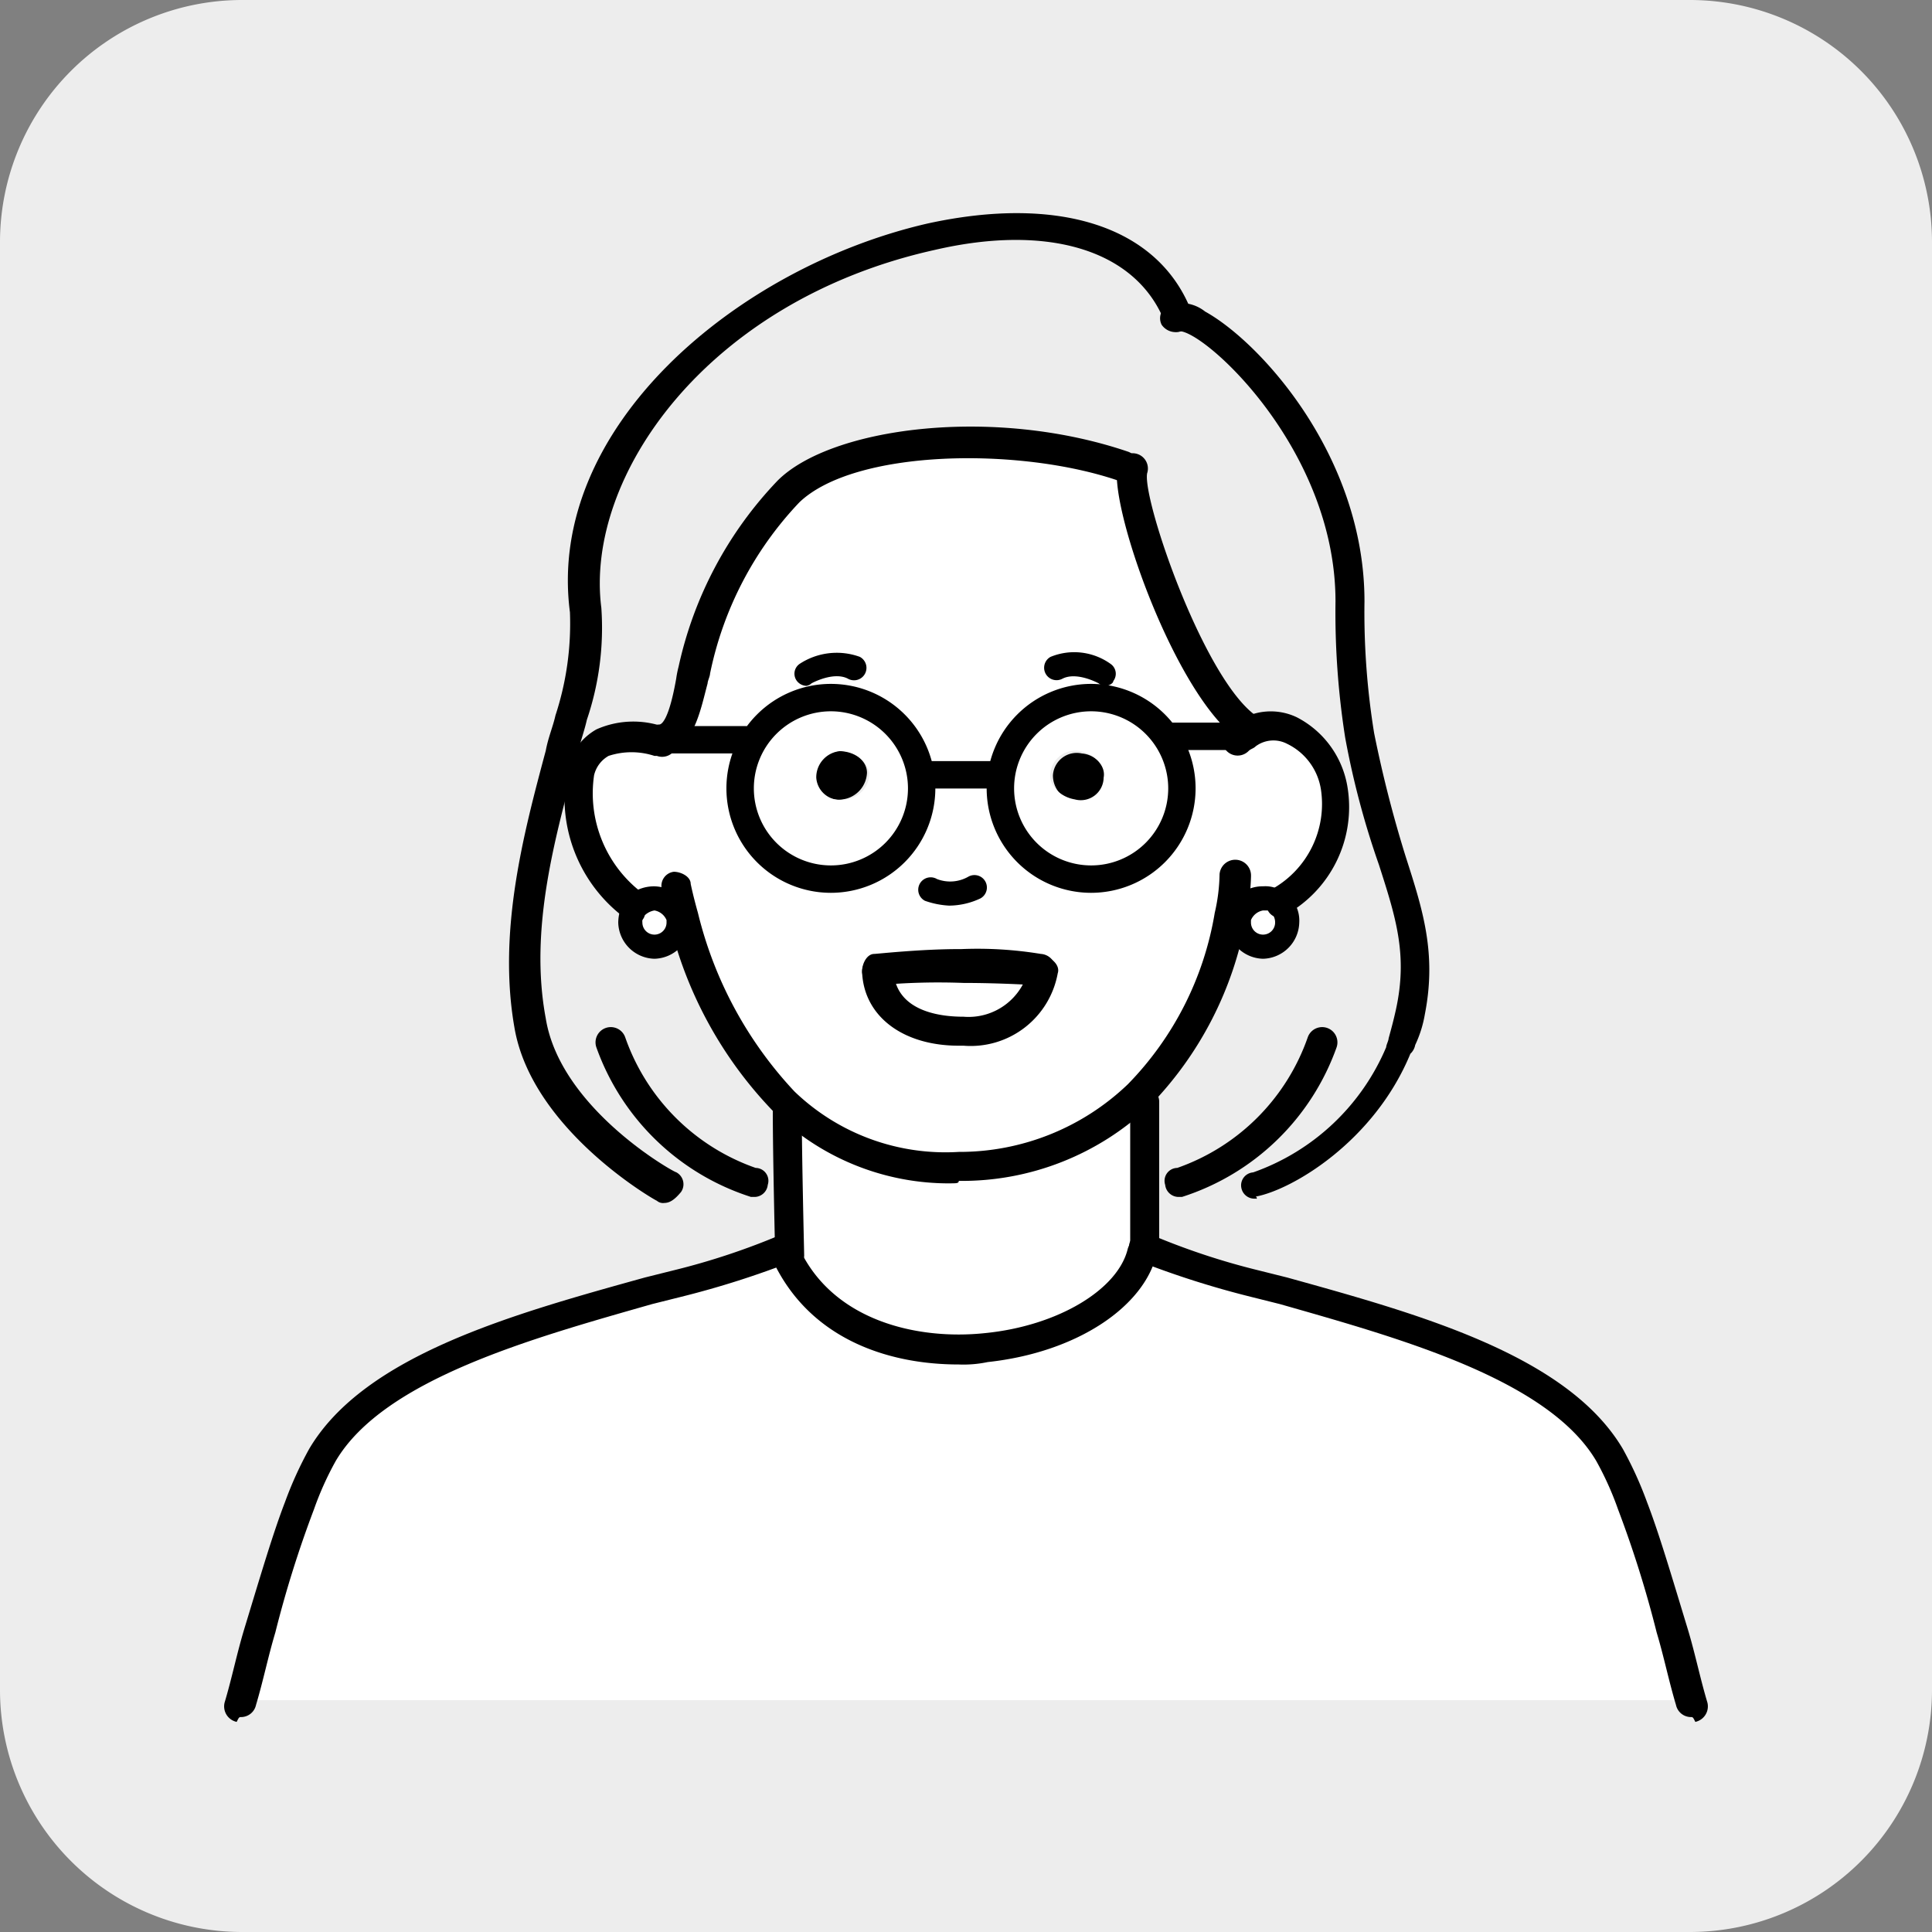
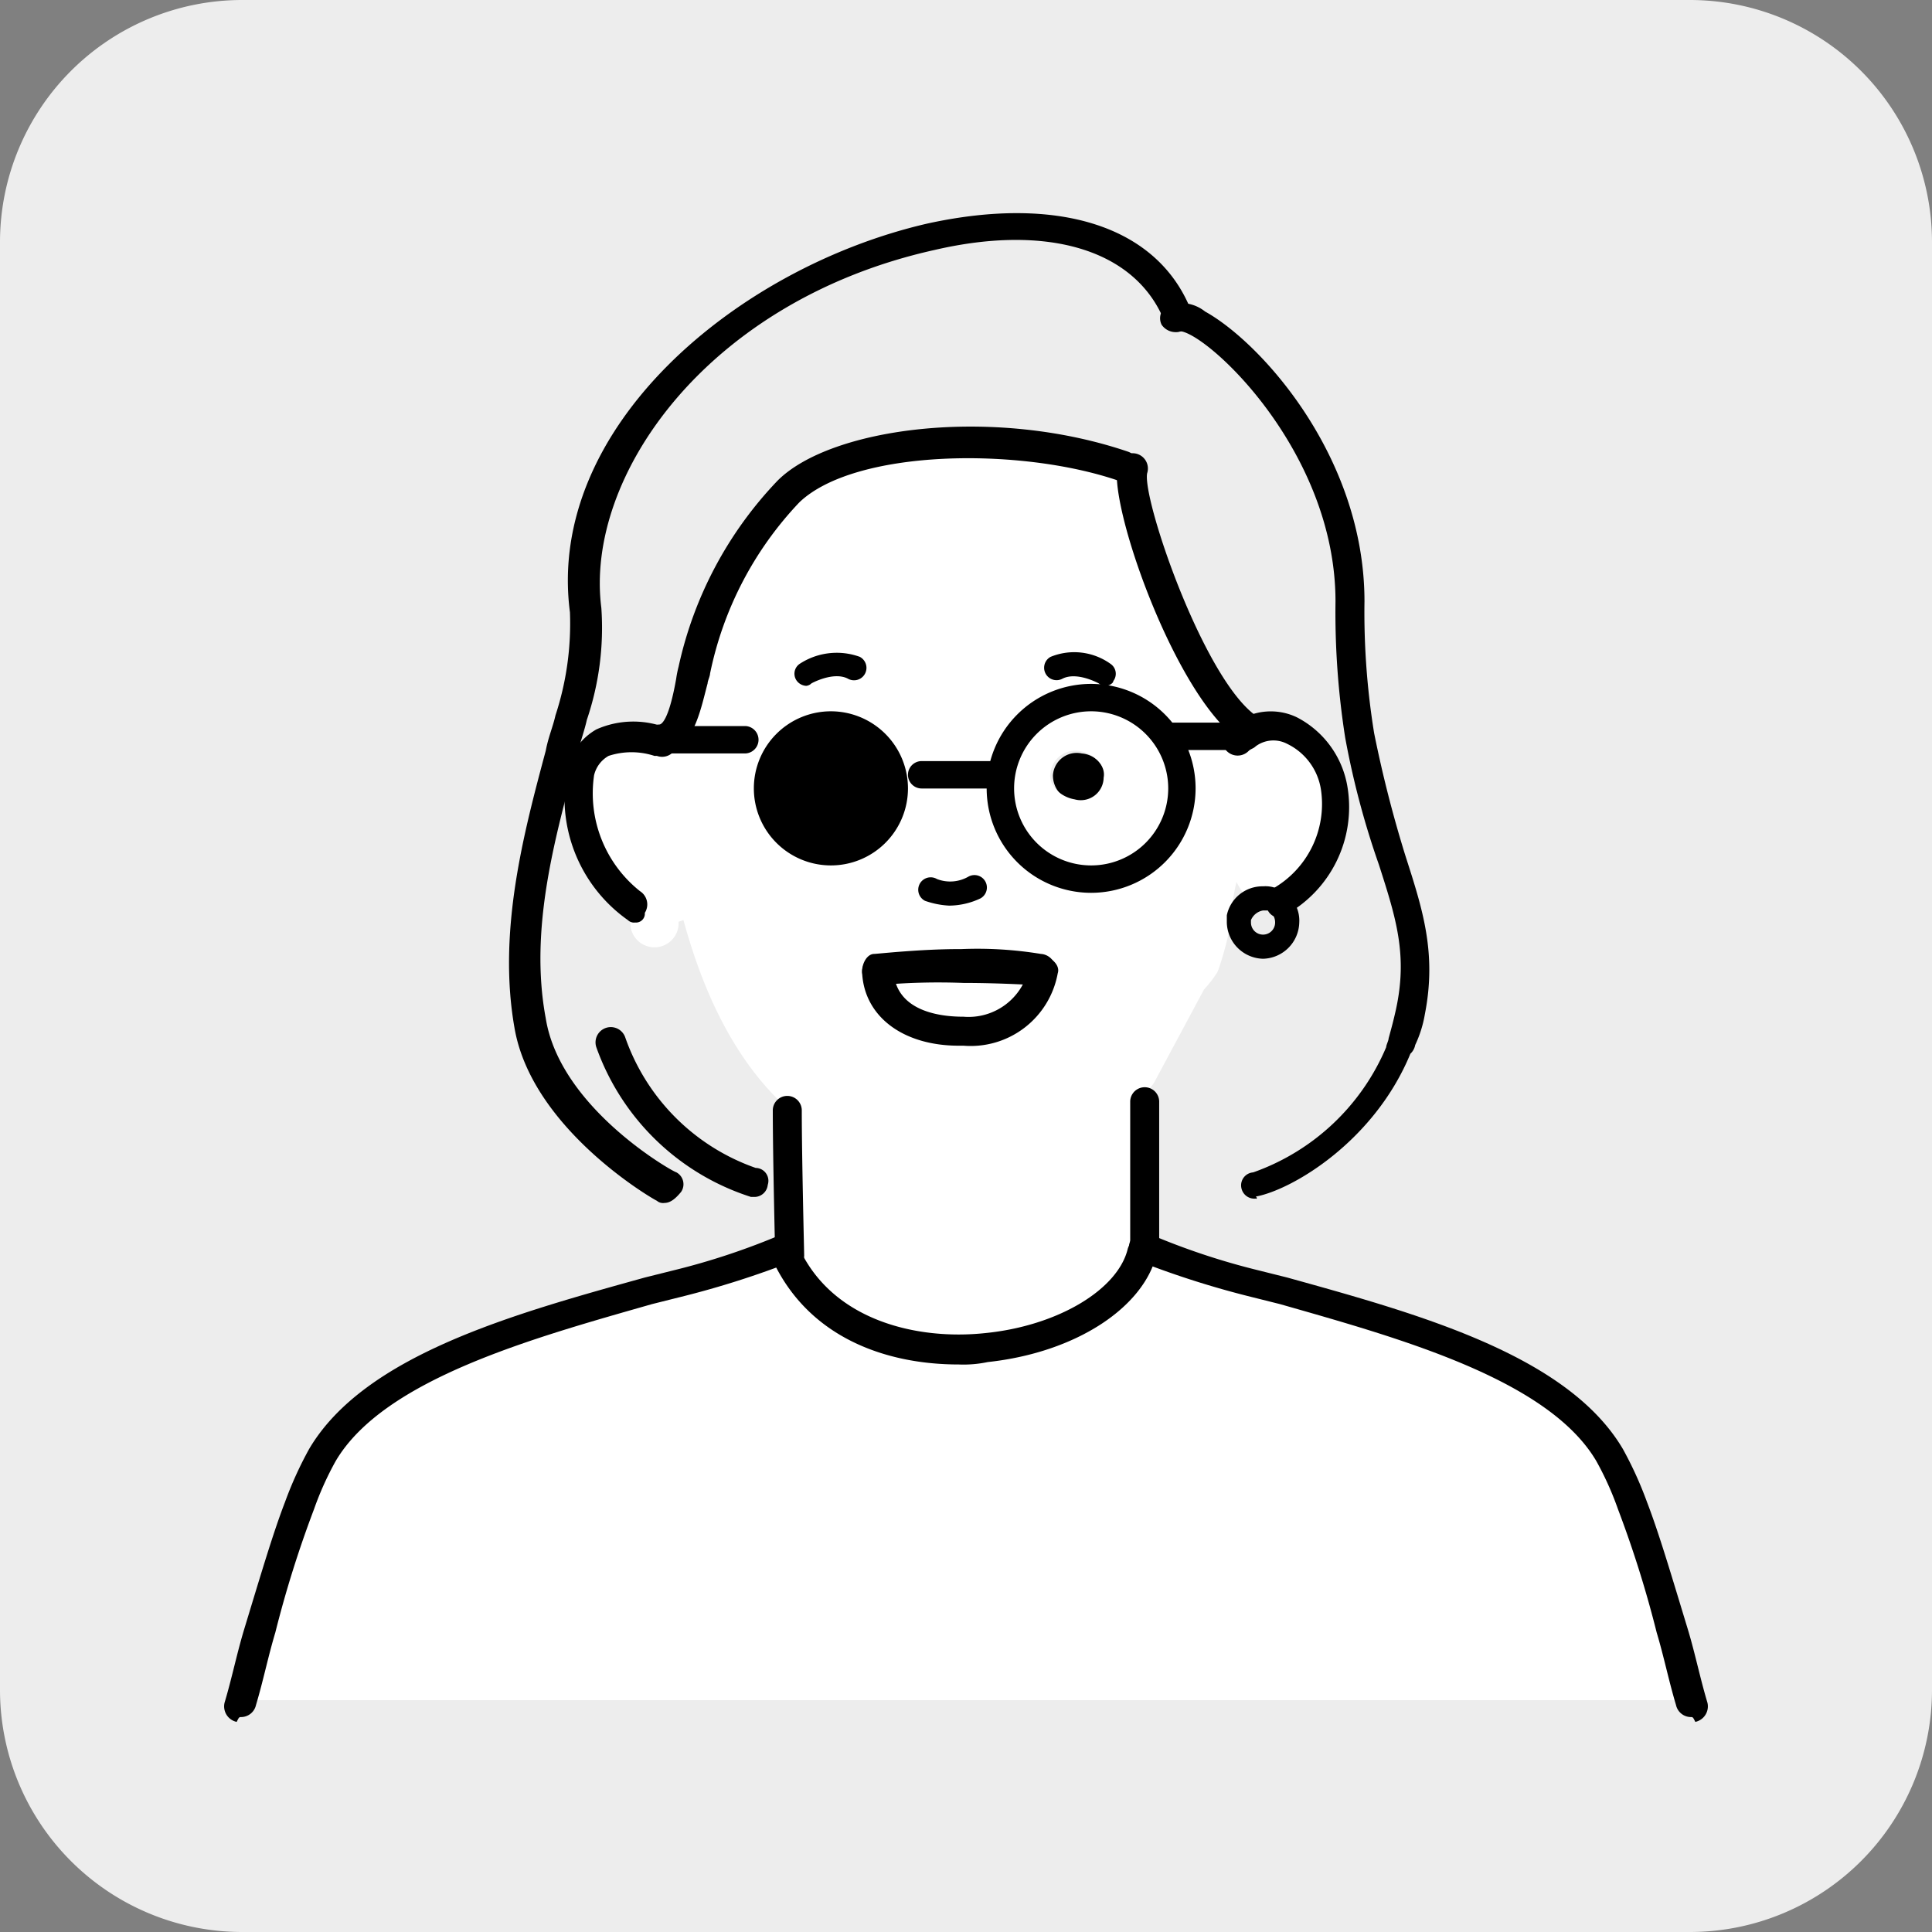
<svg xmlns="http://www.w3.org/2000/svg" id="グループ_6278" data-name="グループ 6278" width="115" height="115" viewBox="0 0 115 115">
  <rect x="0" y="0" width="115" height="115" fill="#808080" stroke="none" />
  <defs>
    <clipPath id="clip-path">
      <rect id="長方形_2499" data-name="長方形 2499" width="115" height="115" fill="none" />
    </clipPath>
  </defs>
  <g id="グループ_4514" data-name="グループ 4514" clip-path="url(#clip-path)">
    <path id="パス_5978" data-name="パス 5978" d="M100.625,115H14.375A14.416,14.416,0,0,1,0,100.625V14.375A14.416,14.416,0,0,1,14.375,0h86.25A14.416,14.416,0,0,1,115,14.375v86.25A14.416,14.416,0,0,1,100.625,115" fill="#ededed" />
    <path id="パス_5979" data-name="パス 5979" d="M51.606,46a1.672,1.672,0,0,1-1.437,1.581,1.485,1.485,0,0,1-1.714-1.214c-.005-.026-.008-.053-.012-.079a1.675,1.675,0,0,1,1.438-1.582c1.006,0,1.725.575,1.725,1.294" />
    <path id="パス_5980" data-name="パス 5980" d="M64.4,44.85a1.566,1.566,0,0,1,1.437,1.581,1.724,1.724,0,0,1-1.724,1.294,1.567,1.567,0,0,1-1.438-1.581,1.419,1.419,0,0,1,1.507-1.325,1.467,1.467,0,0,1,.218.031" />
    <path id="パス_5981" data-name="パス 5981" d="M38.956,54.07a1.28,1.28,0,0,0,1.437-1,.685.685,0,0,0,0-.128v-.224l.432-.113a17.719,17.719,0,0,0,6.037,8.663v.339c0,2.138.144,6.751.144,6.751h-.144q-3.523,1.111-7.187,1.912l-.144-.336s-7.188-3.488-8.194-8.439c-1.15-5.627,1.15-11.14,2.444-15.641l.719.112c-.559,2.368.672,4.776,3.162,6.189h.144a1.373,1.373,0,0,0-.287.675c-.057.638.558,1.191,1.373,1.236h.064" fill="#ededed" />
    <path id="パス_5982" data-name="パス 5982" d="M57.213,57.356a39.1,39.1,0,0,1,4.6.287l.144.144a4.57,4.57,0,0,1-4.744,3.594c-2.875,0-4.887-1.15-5.032-3.45l.145-.144a32.248,32.248,0,0,1,4.887-.431" fill="#fff" />
    <path id="パス_5983" data-name="パス 5983" d="M67.275,27.887c-.574,1.725,3.45,13.225,7.043,15.525V43.7c2.3-1.582,4.888.862,5.175,3.162a6.579,6.579,0,0,1-3.3,6.757h-.576a.856.856,0,0,0-.575-.144,1.4,1.4,0,0,0-1.437,1.15h-.287A20.714,20.714,0,0,1,67.85,65.406a16.479,16.479,0,0,1-10.638,4.312,14.452,14.452,0,0,1-10.494-3.881c-3.737-3.45-5.318-8.481-6.037-11.069l-.431.144a1.4,1.4,0,0,0-1.437-1.15,1.307,1.307,0,0,0-1.151.575h-.144a8.09,8.09,0,0,1-3.162-7.906c.431-1.581,1.869-2.588,4.6-1.725l.144-.287c1.581,0,1.725-3.163,2.012-4.025a23.111,23.111,0,0,1,5.606-10.638c3.6-3.45,13.8-3.594,19.983-1.437Zm-1.582,18.4c.144-.718-.575-1.437-1.436-1.581a1.486,1.486,0,0,0-1.715,1.214c0,.026-.007.053-.011.08-.144.718.575,1.437,1.437,1.581a1.36,1.36,0,0,0,1.725-1.294Zm-3.737,11.5h0a23.255,23.255,0,0,0-4.744-.287c-2.444,0-5.031.287-5.031.287l-.144.144c.144,2.3,2.3,3.594,5.031,3.45S61.668,59.944,61.956,57.787ZM50.313,47.581A1.566,1.566,0,0,0,51.749,46a1.724,1.724,0,0,0-1.724-1.294,1.567,1.567,0,0,0-1.438,1.581,1.42,1.42,0,0,0,1.507,1.325A1.5,1.5,0,0,0,50.313,47.581Z" fill="#fff" />
    <path id="パス_5984" data-name="パス 5984" d="M68.137,74.031v.431h-.144c-1.293,6.038-17.106,9.2-21.275.144h.144s-.144-5.894-.144-8.625V65.55a14.221,14.221,0,0,0,10.494,3.881,14.6,14.6,0,0,0,10.637-4.312l.144.143c.144,2.444.144,7.188.144,8.769" fill="#fff" />
    <path id="パス_5985" data-name="パス 5985" d="M75.181,54.07a1.309,1.309,0,0,0,1.437-1.125c-.013-.439,3.441-4.17,3.019-6.3l1.438-.112c1.293,6.751,4.169,9.227,3.019,14.065-.144.563-.575,1.913-.575,2.026a13.616,13.616,0,0,1-8.625,6.863,13.036,13.036,0,0,1-7.061-3.436L71.666,58.9c1.991-2.183,1.192-3.233,1.934-6.4,0,0,.787,1.574,1.581,1.574" fill="#ededed" />
    <path id="パス_5986" data-name="パス 5986" d="M40.394,54.625v.287a1.438,1.438,0,1,1-2.875,0,1.545,1.545,0,0,1,.287-.862,1.774,1.774,0,0,1,1.151-.575,1.547,1.547,0,0,1,1.437,1.15" fill="#fff" />
    <path id="パス_5987" data-name="パス 5987" d="M74.319,43.412c-3.594-2.155-7.475-13.8-7.044-15.524l-.431-.145c-6.037-2.155-16.244-2.012-19.981,1.439a22.472,22.472,0,0,0-5.606,10.637c-.288,1.006-.575,4.025-2.013,4.025l-.144.288c-2.731-.863-4.168.143-4.6,1.724l-.718-.143a18.747,18.747,0,0,0,.862-7.044C32.344,19.263,64.4,5.174,69.863,19.407c1.437-.863,10.35,7.617,10.35,18.543a72.414,72.414,0,0,0,.575,8.769l-1.438.144c-.287-2.444-2.875-4.745-5.175-3.163Z" fill="#ededed" />
-     <path id="パス_5988" data-name="パス 5988" d="M75.181,56.35a1.358,1.358,0,0,1-1.437-1.274,1.107,1.107,0,0,1,0-.163v-.288a1.4,1.4,0,0,1,1.437-1.15.862.862,0,0,1,.575.144,1.38,1.38,0,0,1,.862,1.294,1.437,1.437,0,0,1-1.437,1.437" fill="#fff" />
    <path id="パス_5989" data-name="パス 5989" d="M99.619,96.888c-.719-2.731-1.581-5.319-2.3-7.475a14.693,14.693,0,0,0-1.438-3.019c-3.306-5.606-13.368-8.05-21.131-10.206a60.1,60.1,0,0,1-6.612-2.156v.431h-.144c0,.144-.144.287-.144.575a8.033,8.033,0,0,1-1.437,2.156,14.139,14.139,0,0,1-17.825,0,5.68,5.68,0,0,1-1.438-2.156c0-.144-.144-.288-.144-.575h-.143v-.431a60.187,60.187,0,0,1-6.613,2.156c-7.762,2.156-17.825,4.6-21.131,10.206-.431.863-.863,1.869-1.438,3.019a66.719,66.719,0,0,0-2.3,7.475c-.431,1.437-.718,2.875-1.15,4.312h86.394c-.287-1.437-.718-2.875-1.006-4.312" fill="#fff" />
-     <path id="パス_5990" data-name="パス 5990" d="M56.638,70.438a14.9,14.9,0,0,1-10.495-4.169,24.422,24.422,0,0,1-6.324-11.5c-.288-1.151-.431-1.868-.431-1.868a.844.844,0,0,1,.656-1c.021,0,.041-.008.062-.01.431,0,1.006.287,1.006.718,0,0,.145.72.431,1.726a23.706,23.706,0,0,0,5.75,10.637,12.965,12.965,0,0,0,9.776,3.594,14.485,14.485,0,0,0,10.063-4.025,19.046,19.046,0,0,0,5.174-10.206,10.806,10.806,0,0,0,.287-2.3.938.938,0,0,1,1.872.115l0,.028a13.949,13.949,0,0,1-.288,2.444,21.367,21.367,0,0,1-5.75,11.213,16.211,16.211,0,0,1-11.356,4.456c0,.144-.145.144-.431.144" />
    <path id="パス_5991" data-name="パス 5991" d="M37.806,54.912a.523.523,0,0,1-.431-.143,8.9,8.9,0,0,1-3.594-9.056,3.572,3.572,0,0,1,1.725-2.3,5.42,5.42,0,0,1,4.025-.143h.144a.909.909,0,1,1-.575,1.724l.287-.861-.287.861h-.144a4.381,4.381,0,0,0-2.731,0,1.793,1.793,0,0,0-.863,1.151,7.437,7.437,0,0,0,2.732,6.9.936.936,0,0,1,.288,1.292v0a.526.526,0,0,1-.472.574.443.443,0,0,1-.1,0" />
    <path id="パス_5992" data-name="パス 5992" d="M76.188,54.625a.792.792,0,0,1-.72-.431.937.937,0,0,1,.286-1.293h0a5.8,5.8,0,0,0,2.875-5.894,3.634,3.634,0,0,0-2.013-2.731,1.766,1.766,0,0,0-1.868.144c-.144.144-.288.144-.432.287a.914.914,0,0,1-1.293-1.293c.143-.144.431-.288.575-.432a3.591,3.591,0,0,1,3.593-.287,5.7,5.7,0,0,1,3.019,4.169,7.331,7.331,0,0,1-3.737,7.618c.143,0-.144.144-.287.144" />
    <path id="パス_5993" data-name="パス 5993" d="M56.494,53.906a5.11,5.11,0,0,1-1.437-.287.74.74,0,0,1,.68-1.315.282.282,0,0,1,.038.021,2.18,2.18,0,0,0,1.869-.144.74.74,0,0,1,.719,1.294,4.429,4.429,0,0,1-1.869.431" />
    <path id="パス_5994" data-name="パス 5994" d="M74.319,44.275a.524.524,0,0,1-.431-.144c-3.881-2.443-8.05-14.375-7.332-16.531a.909.909,0,1,1,1.725.575c-.287,1.581,3.45,12.506,6.613,14.519a.936.936,0,0,1,.289,1.291l0,0a2.036,2.036,0,0,1-.862.288" />
    <path id="パス_5995" data-name="パス 5995" d="M39.244,44.85a.863.863,0,0,1,0-1.725c.144,0,.575-.287,1.006-2.731a6.308,6.308,0,0,1,.144-.719,23.129,23.129,0,0,1,5.894-11.069c3.162-3.162,12.794-4.456,20.844-1.725a.909.909,0,0,1-.575,1.725c-5.894-2.012-15.669-1.868-18.975,1.294a20.847,20.847,0,0,0-5.319,10.206c0,.144-.144.432-.144.575-.431,1.581-.862,4.169-2.875,4.169" />
-     <path id="パス_5996" data-name="パス 5996" d="M70.219,71.244a.805.805,0,0,1-.863-.719.768.768,0,0,1,.719-1.006,12.652,12.652,0,0,0,7.763-7.762.909.909,0,0,1,1.725.574,14.431,14.431,0,0,1-9.2,8.913Z" />
    <path id="パス_5997" data-name="パス 5997" d="M44.694,71.244a14.426,14.426,0,0,1-9.2-8.913.909.909,0,0,1,1.725-.574,12.651,12.651,0,0,0,7.762,7.762.767.767,0,0,1,.719,1.006.8.8,0,0,1-.862.719Z" />
    <path id="パス_5998" data-name="パス 5998" d="M74.75,71.344a.788.788,0,0,1-.863-.654.772.772,0,0,1,.658-.9l.061-.01a13.449,13.449,0,0,0,7.906-7.45c0-.131.144-.392.144-.523.144-.523.288-1.046.432-1.7.718-3.268,0-5.49-1.007-8.628a49.925,49.925,0,0,1-2.012-7.581,48.045,48.045,0,0,1-.575-8.1c0-8.889-7.475-15.817-9.2-16.078a1.011,1.011,0,0,1-1.15-.392.861.861,0,0,1,.431-1.177,2.314,2.314,0,0,1,2.156.392c3.307,1.83,9.488,8.628,9.488,17.255a44.925,44.925,0,0,0,.575,7.843,72.9,72.9,0,0,0,1.869,7.32c1.006,3.137,1.868,5.751,1.15,9.411a7.015,7.015,0,0,1-.575,1.83.958.958,0,0,1-.288.523c-2.156,5.228-7.044,8.1-9.2,8.5.144.131,0,.131,0,.131" />
    <path id="パス_5999" data-name="パス 5999" d="M39.531,71.606a.558.558,0,0,1-.431-.131c-.288-.13-7.475-4.313-8.481-10.326-1.007-5.752.574-11.634,1.868-16.47.144-.784.432-1.438.575-2.092a17.523,17.523,0,0,0,.863-6.143C32.487,25.464,43.843,15.922,55.2,13.307c7.762-1.7,13.656.131,15.669,5.1a.391.391,0,0,0,.143.262.856.856,0,0,1-.69,1.039l-.028.006a.831.831,0,0,1-1.006-.52v-.133c-1.725-4.183-6.9-5.752-13.656-4.183C42.119,17.882,34.787,28.34,35.794,36.182a17.058,17.058,0,0,1-.863,6.667c-.144.653-.431,1.438-.575,2.091-1.294,4.837-2.875,10.327-1.869,15.686.863,5.359,7.619,9.15,7.763,9.15a.807.807,0,0,1,.289,1.174l0,0c-.431.523-.719.654-1.006.654" />
    <path id="パス_6000" data-name="パス 6000" d="M68.137,75.469a.928.928,0,0,1-.863-.863V65.55a.863.863,0,0,1,1.725,0v9.057a.827.827,0,0,1-.792.862h-.07" />
    <path id="パス_6001" data-name="パス 6001" d="M47.006,75.612a.926.926,0,0,1-.863-.862S46,68.857,46,66.125a.863.863,0,1,1,1.725,0v0c0,2.732.143,8.482.143,8.625A.925.925,0,0,1,47.006,75.612Z" />
    <path id="パス_6002" data-name="パス 6002" d="M75.181,57.069a2.211,2.211,0,0,1-2.156-2.156v-.432a2.167,2.167,0,0,1,2.156-1.724,1.824,1.824,0,0,1,.863.143,2.037,2.037,0,0,1,1.293,2.013,2.211,2.211,0,0,1-2.156,2.156m0-2.875a.957.957,0,0,0-.719.575v.144a.719.719,0,0,0,1.438,0,.791.791,0,0,0-.431-.719Z" />
-     <path id="パス_6003" data-name="パス 6003" d="M38.956,57.069A2.211,2.211,0,0,1,36.8,54.913a2.778,2.778,0,0,1,.431-1.438,2.381,2.381,0,0,1,1.725-.718,2.288,2.288,0,0,1,2.156,1.724v.432a2.211,2.211,0,0,1-2.156,2.156m0-2.875a1.093,1.093,0,0,0-.575.287.53.53,0,0,0-.144.432.719.719,0,0,0,1.438,0v-.144a.956.956,0,0,0-.719-.575" />
    <path id="パス_6004" data-name="パス 6004" d="M65.838,40.825a.526.526,0,0,1-.432-.144s-1.294-.719-2.156-.287a.74.74,0,0,1-.719-1.294,3.711,3.711,0,0,1,3.594.431.712.712,0,0,1,.154.993l-.01.014c0,.143-.288.287-.431.287" />
    <path id="パス_6005" data-name="パス 6005" d="M48.013,40.825a.746.746,0,0,1-.575-.287.71.71,0,0,1,.129-1l.014-.011a4.028,4.028,0,0,1,3.594-.431.74.74,0,1,1-.681,1.315l-.038-.021c-.863-.432-2.156.287-2.156.287a.506.506,0,0,1-.287.144" />
    <path id="パス_6006" data-name="パス 6006" d="M57.069,81.219c-4.312,0-8.912-1.581-11.069-6.181a.869.869,0,0,1,1.582-.719c2.012,4.312,7.043,5.463,11.068,5.031,4.313-.431,7.907-2.587,8.482-5.031.143-.431.574-.863,1.006-.719s.862.575.719,1.006c-.719,3.163-4.744,5.894-10.063,6.469a6.987,6.987,0,0,1-1.725.144" />
    <path id="パス_6007" data-name="パス 6007" d="M100.625,102.206a.912.912,0,0,1-.863-.719c-.431-1.437-.718-2.875-1.15-4.312a65.7,65.7,0,0,0-2.3-7.332,18.58,18.58,0,0,0-1.293-2.875c-2.875-4.887-11.788-7.331-18.832-9.343l-1.725-.432a54.256,54.256,0,0,1-6.756-2.156.868.868,0,1,1,.719-1.581,41.959,41.959,0,0,0,6.469,2.156l1.725.431C84.381,78.2,93.294,80.643,96.6,86.25a22.331,22.331,0,0,1,1.437,3.162c.719,1.869,1.438,4.313,2.444,7.619.431,1.437.719,2.875,1.15,4.312a.945.945,0,0,1-.69,1.144l-.029.007c-.143-.288-.143-.288-.287-.288" />
    <path id="パス_6008" data-name="パス 6008" d="M14.375,102.206a.912.912,0,0,0,.863-.719c.431-1.437.718-2.875,1.15-4.312a65.7,65.7,0,0,1,2.3-7.332,18.58,18.58,0,0,1,1.293-2.875c2.875-4.887,11.788-7.331,18.832-9.343l1.725-.432a54.256,54.256,0,0,0,6.756-2.156.868.868,0,0,0-.719-1.581,41.96,41.96,0,0,1-6.469,2.156l-1.725.431C30.619,78.2,21.706,80.643,18.4,86.25a22.331,22.331,0,0,0-1.437,3.162c-.719,1.869-1.438,4.313-2.444,7.619-.431,1.437-.719,2.875-1.15,4.312a.945.945,0,0,0,.69,1.144l.029.007c.143-.288.143-.288.287-.288" />
    <path id="パス_6009" data-name="パス 6009" d="M57.069,62.244c-3.306,0-5.606-1.725-5.75-4.312a.937.937,0,1,1,1.867-.173l0,.029c.144,2.587,3.162,2.731,4.169,2.731a3.668,3.668,0,0,0,3.881-2.875c.143-.431.575-.863,1.006-.719s.863.575.719,1.006a5.266,5.266,0,0,1-5.606,4.313Z" />
    <path id="パス_6010" data-name="パス 6010" d="M52.181,58.65a.829.829,0,0,1-.863-.792c0-.023,0-.047,0-.071,0-.431.288-1.006.719-1.006.144,0,2.731-.287,5.031-.287h.144a23.255,23.255,0,0,1,4.744.287.937.937,0,0,1-.115,1.871l-.029,0s-2.156-.144-4.456-.144A39.558,39.558,0,0,0,52.181,58.65Z" />
-     <path id="パス_6011" data-name="パス 6011" d="M49.458,53.144a6.218,6.218,0,1,1,6.217-6.217,6.224,6.224,0,0,1-6.217,6.217m0-10.805a4.587,4.587,0,1,0,4.588,4.588,4.593,4.593,0,0,0-4.588-4.588" />
+     <path id="パス_6011" data-name="パス 6011" d="M49.458,53.144m0-10.805a4.587,4.587,0,1,0,4.588,4.588,4.593,4.593,0,0,0-4.588-4.588" />
    <path id="パス_6012" data-name="パス 6012" d="M64.949,53.144a6.218,6.218,0,1,1,6.217-6.217,6.224,6.224,0,0,1-6.217,6.217m0-10.805a4.587,4.587,0,1,0,4.588,4.588,4.593,4.593,0,0,0-4.588-4.588" />
    <path id="パス_6013" data-name="パス 6013" d="M59.473,46.934H54.861a.815.815,0,0,1,0-1.631h4.612a.815.815,0,0,1,0,1.631" />
    <path id="パス_6014" data-name="パス 6014" d="M44.363,44.848H39.751a.816.816,0,0,1,0-1.631h4.612a.816.816,0,0,1,0,1.631" />
    <path id="パス_6015" data-name="パス 6015" d="M74.14,44.644H69.528a.816.816,0,0,1,0-1.631H74.14a.816.816,0,0,1,0,1.631" />
  </g>
</svg>